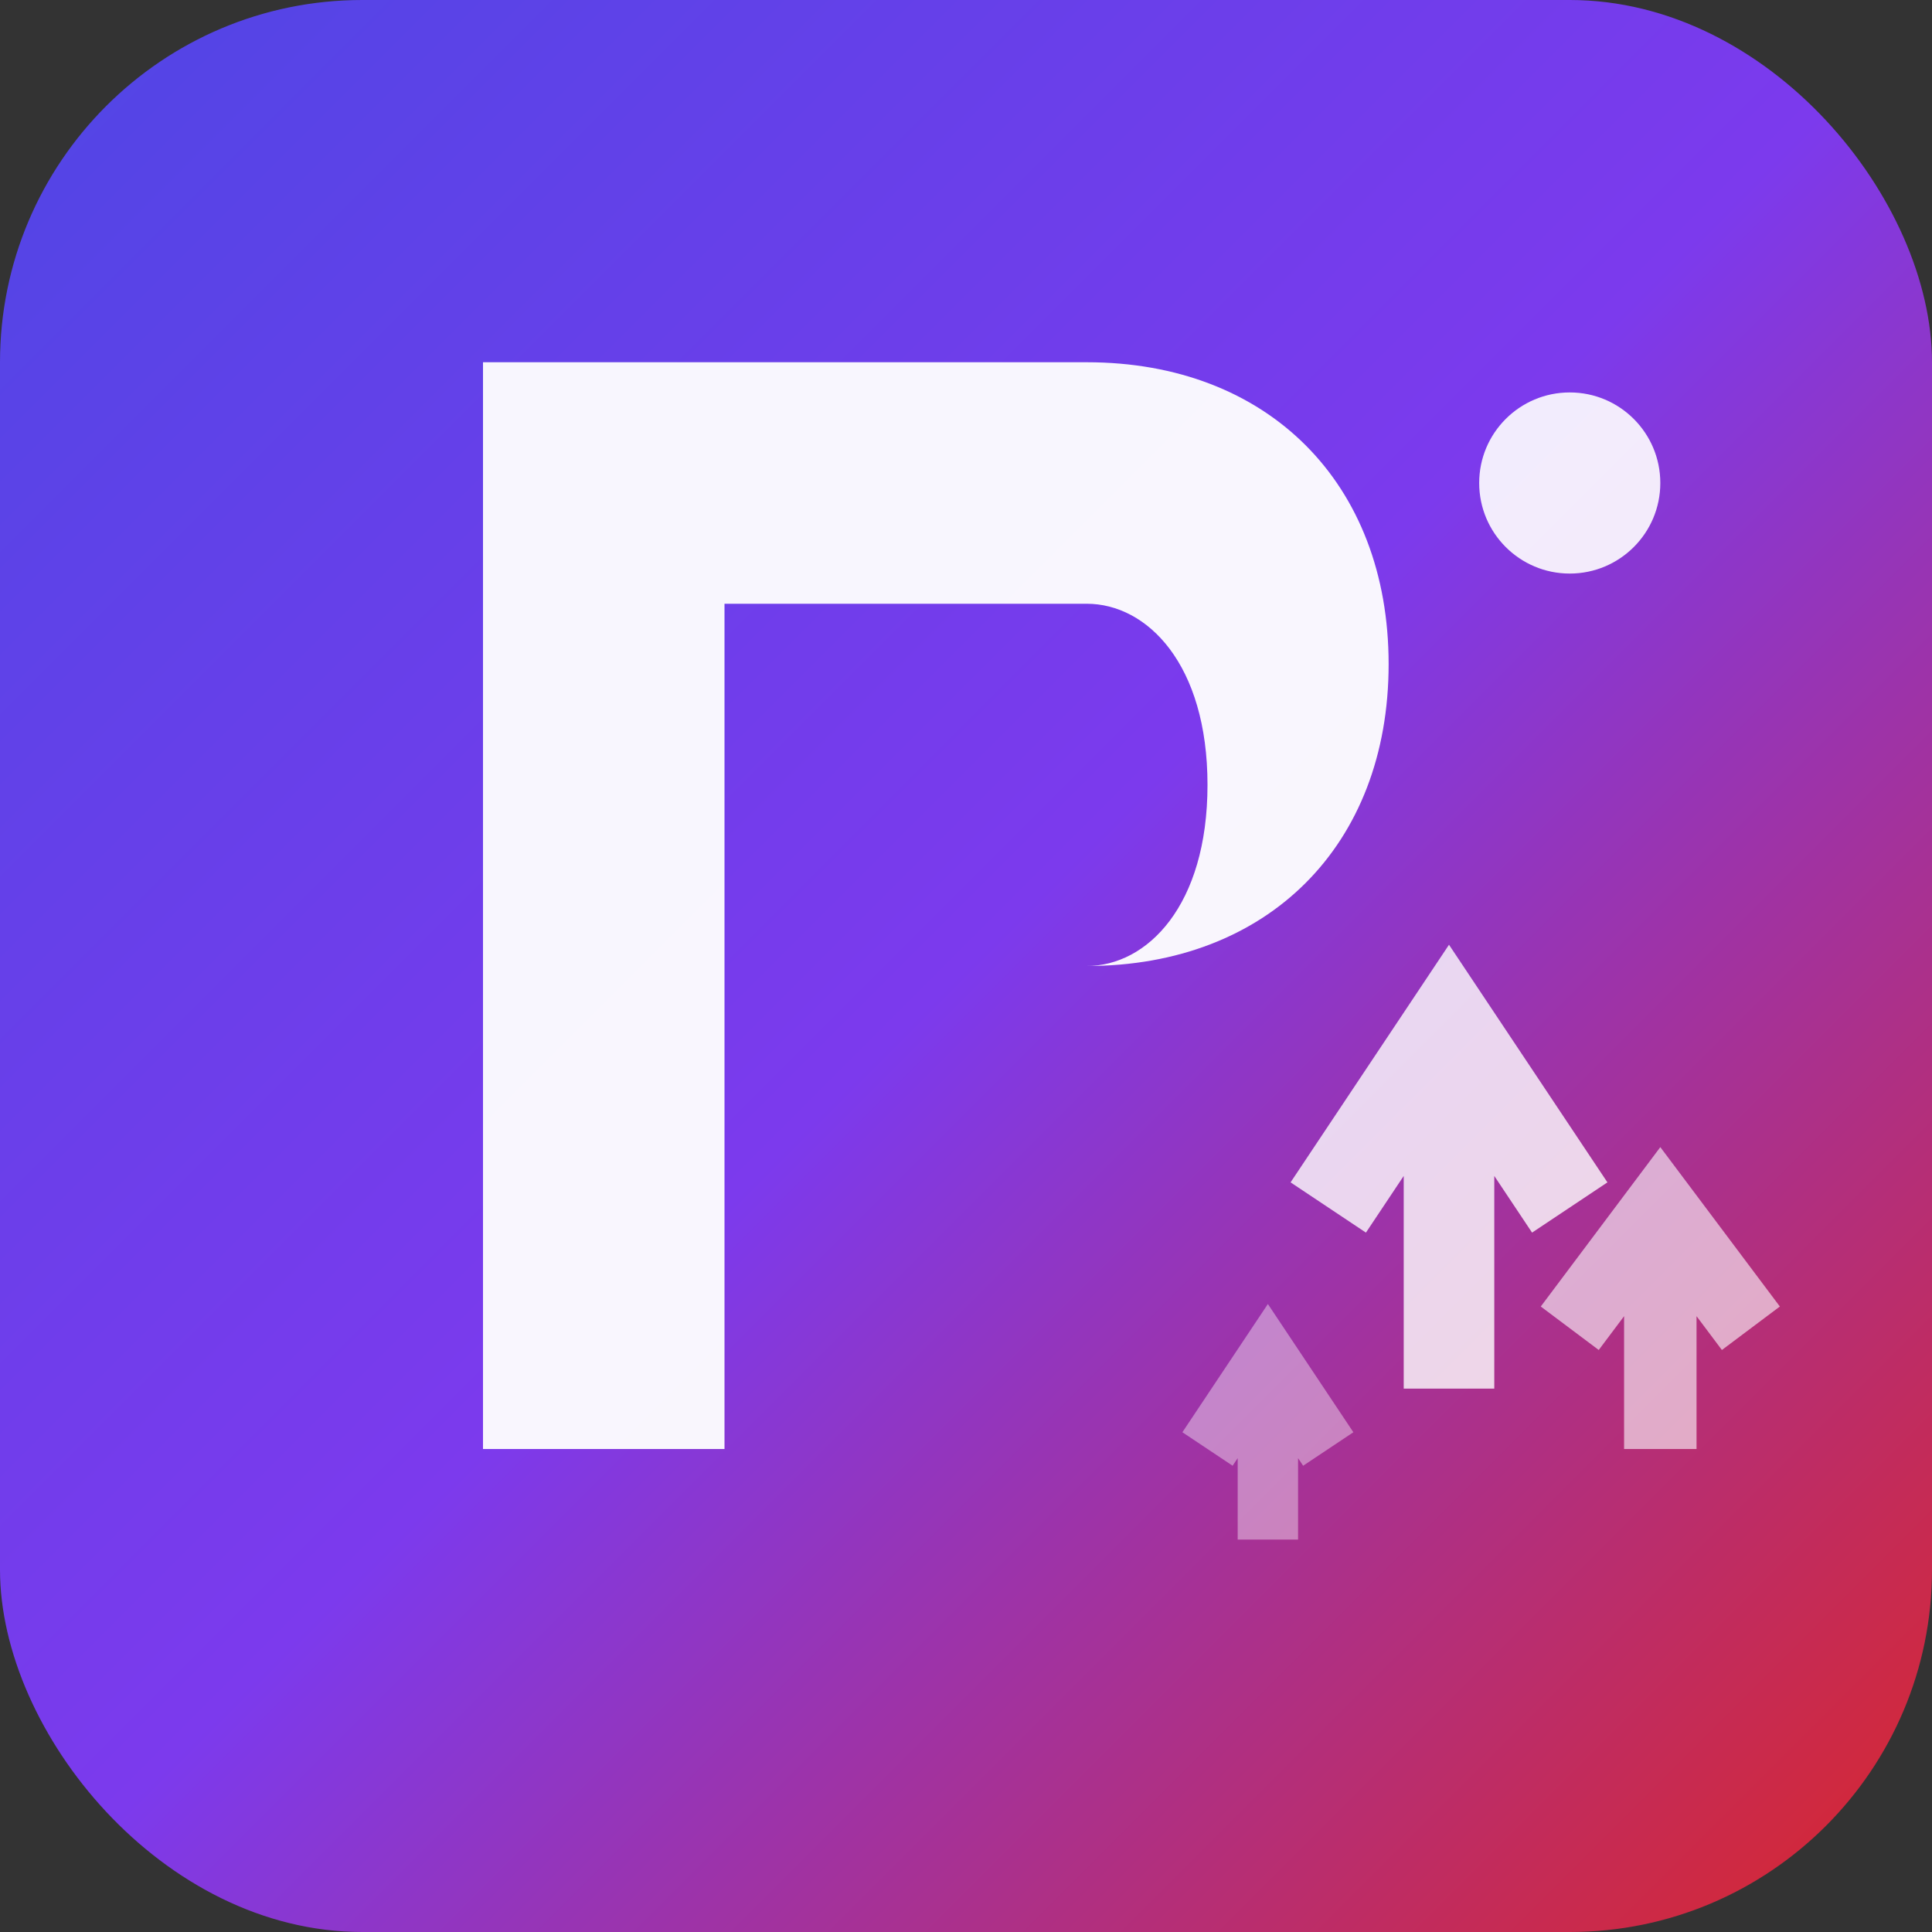
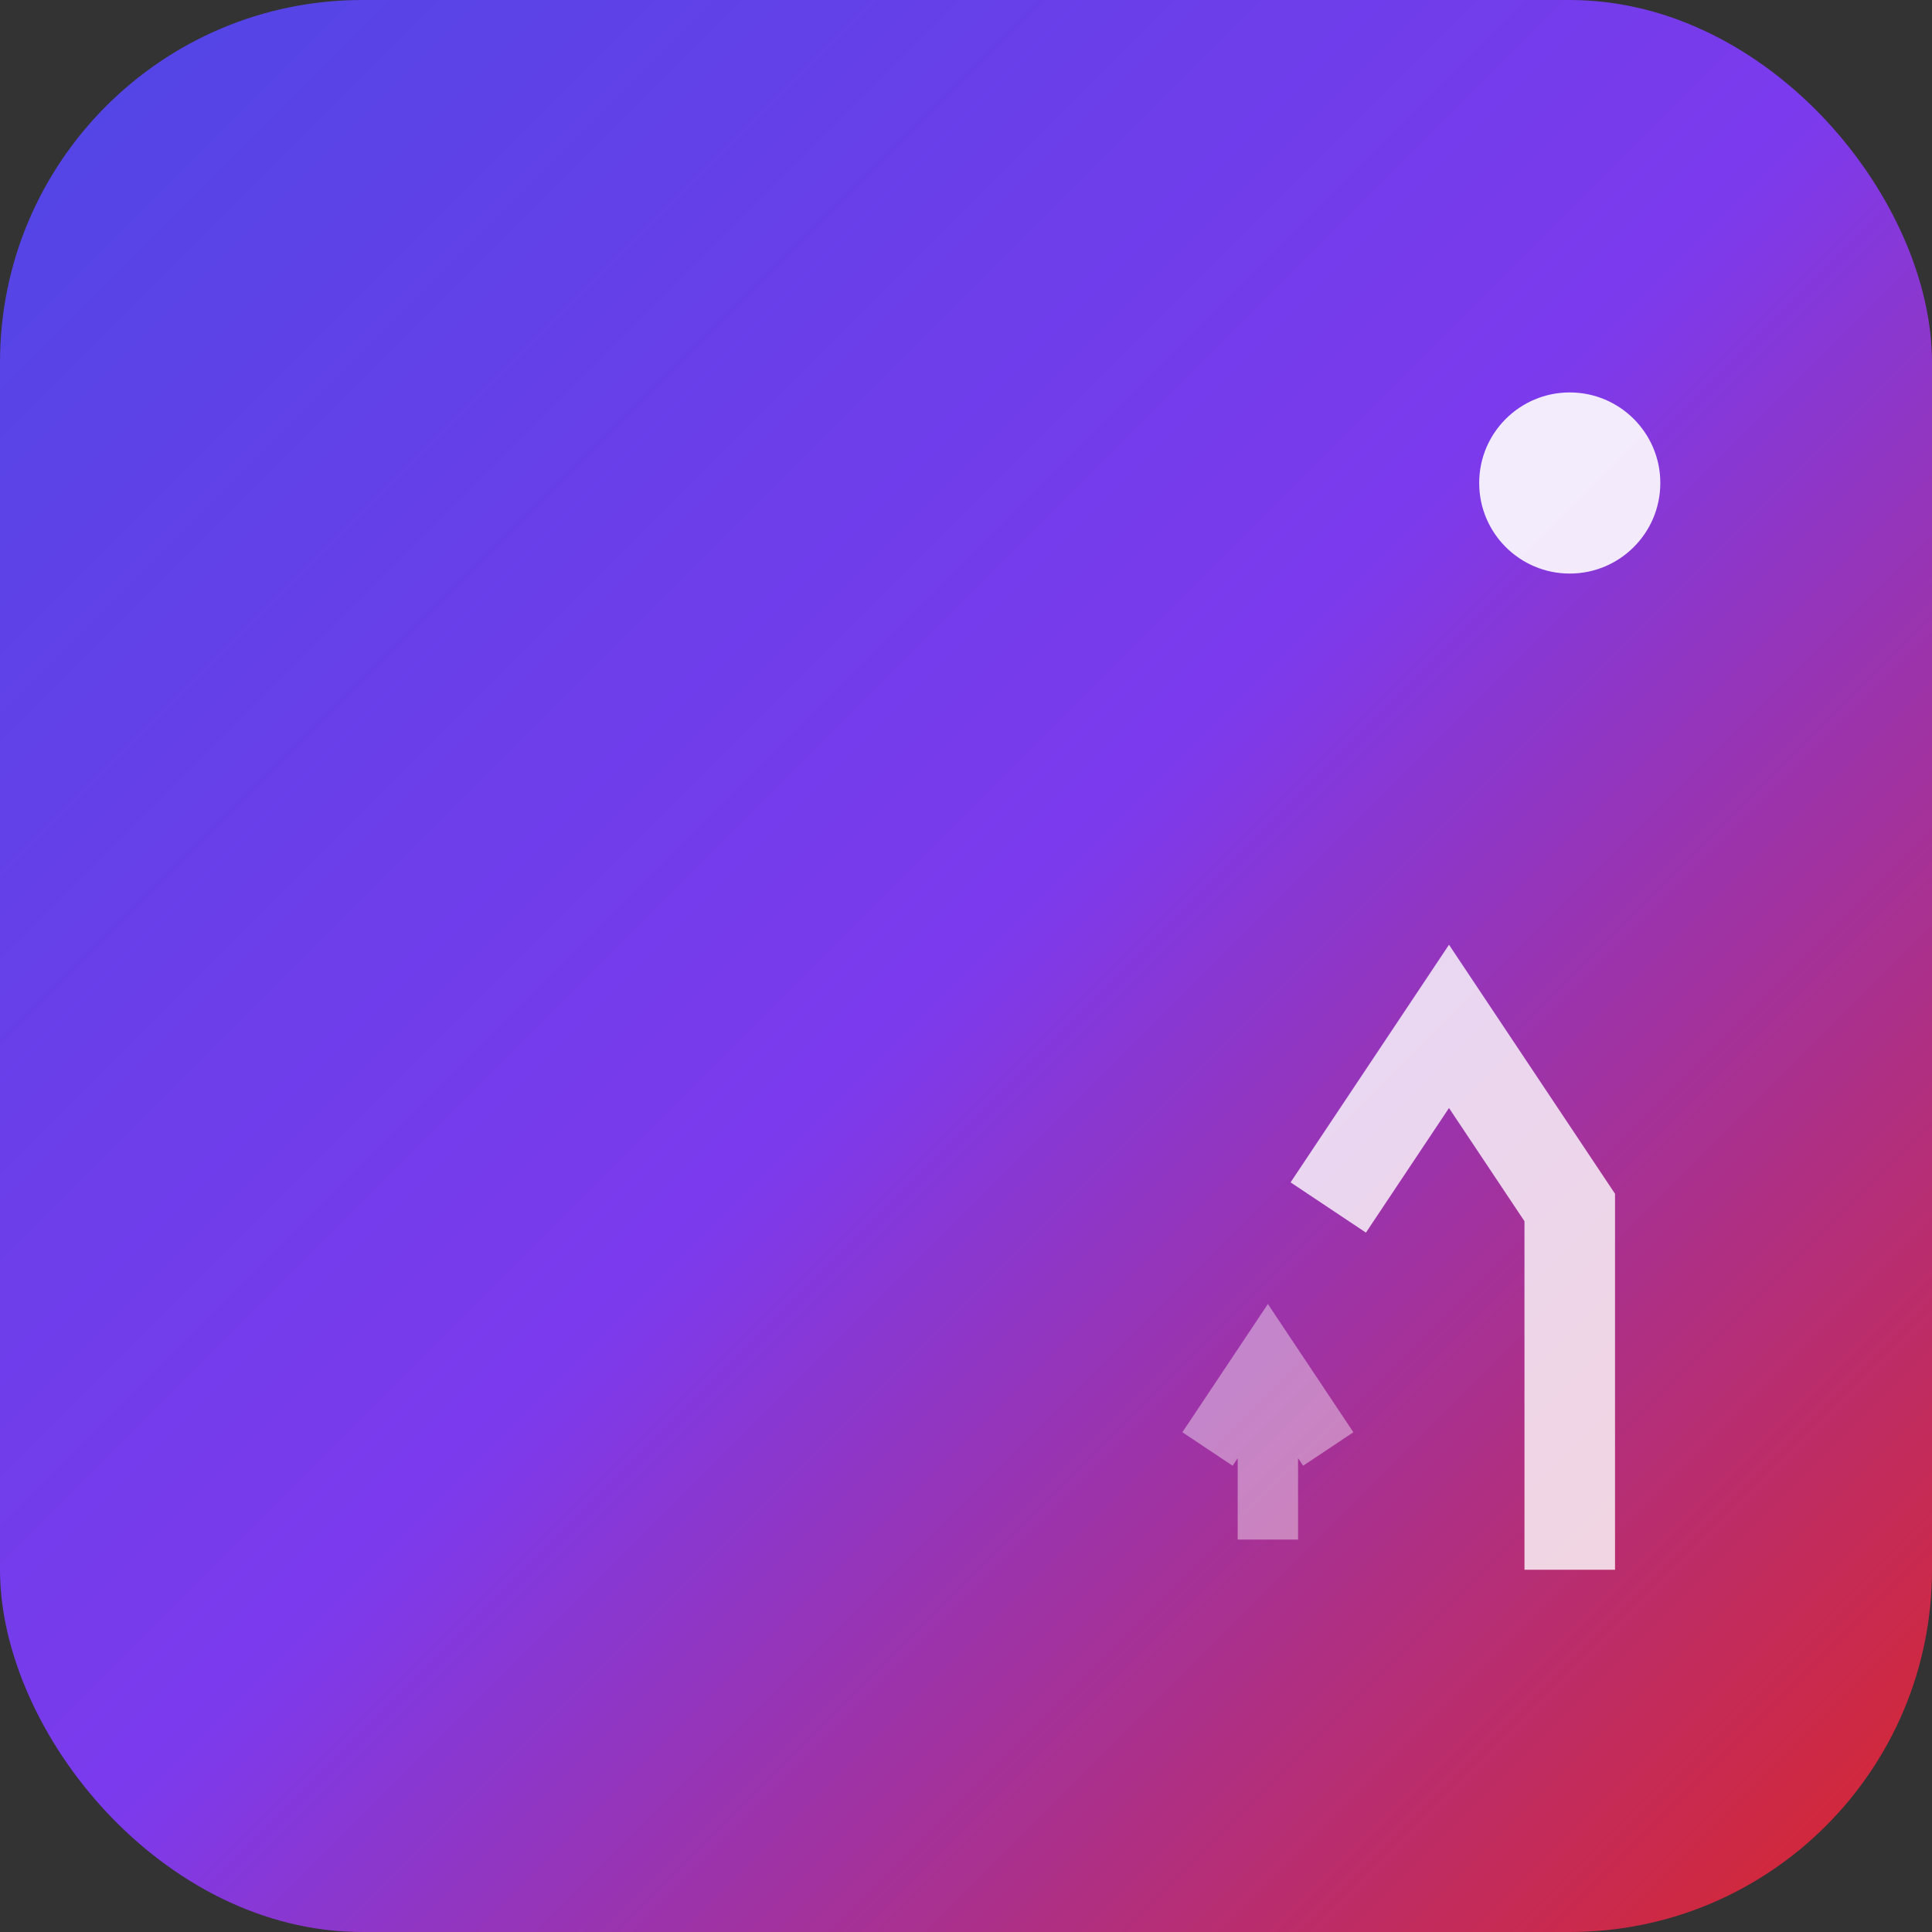
<svg xmlns="http://www.w3.org/2000/svg" viewBox="0 0 32 32" width="32" height="32">
  <rect x="0" y="0" width="32" height="32" fill="#333333" stroke="none" />
  <defs>
    <linearGradient id="strengthGradient" x1="0%" y1="0%" x2="100%" y2="100%">
      <stop offset="0%" style="stop-color:#4f46e5;stop-opacity:1" />
      <stop offset="50%" style="stop-color:#7c3aed;stop-opacity:1" />
      <stop offset="100%" style="stop-color:#dc2626;stop-opacity:1" />
    </linearGradient>
  </defs>
  <rect width="32" height="32" rx="6" ry="6" fill="url(#strengthGradient)" />
-   <path d="M8 6 h10 c3 0 5 2 5 5 c0 3 -2 5 -5 5 h-6 v8 h-4 z M12 10 v6 h6 c1 0 2 -1 2 -3 s-1 -3 -2 -3 z" fill="white" opacity="0.95" />
-   <path d="M22 20 l2 -3 l2 3 M24 17 v6" stroke="white" stroke-width="1.5" fill="none" opacity="0.8" />
-   <path d="M26 22 l1.5 -2 l1.5 2 M27.5 20 v4" stroke="white" stroke-width="1.2" fill="none" opacity="0.6" />
+   <path d="M22 20 l2 -3 l2 3 v6" stroke="white" stroke-width="1.5" fill="none" opacity="0.8" />
  <path d="M20 24 l1 -1.5 l1 1.5 M21 22.5 v3" stroke="white" stroke-width="1" fill="none" opacity="0.4" />
  <circle cx="26" cy="8" r="1.5" fill="white" opacity="0.9" />
</svg>